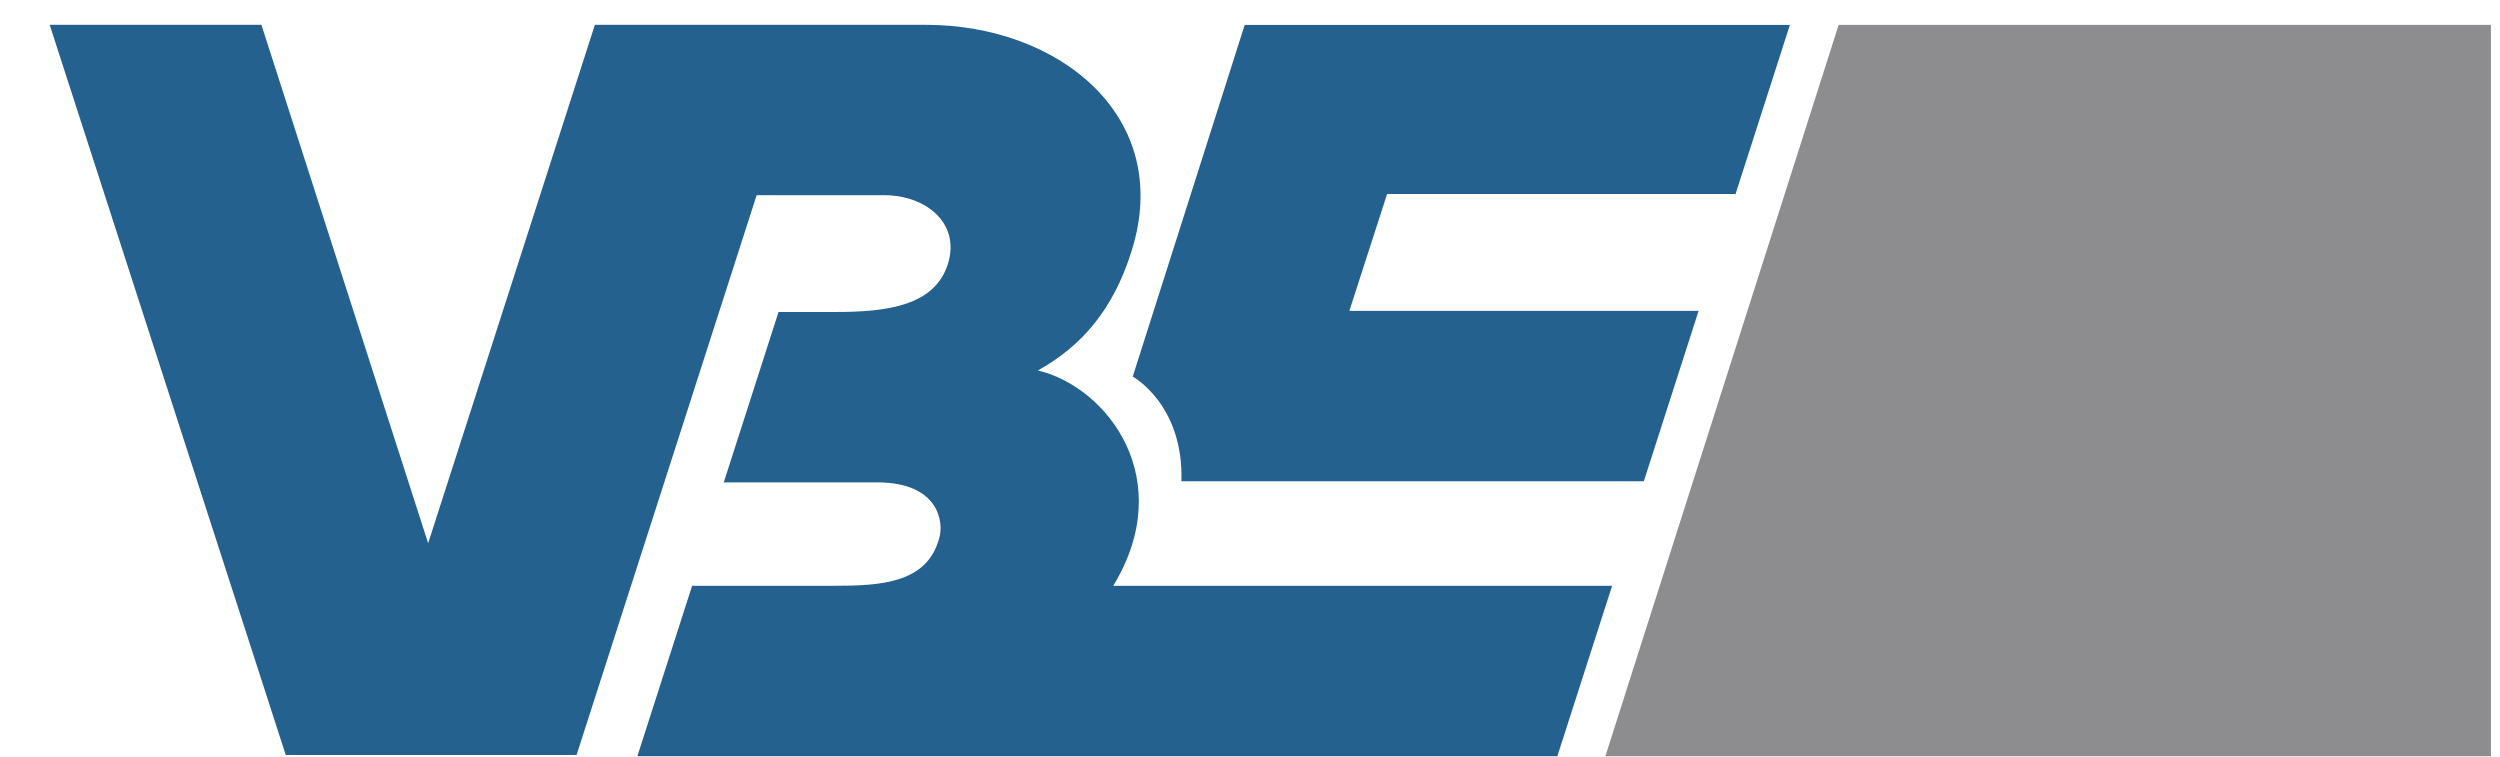
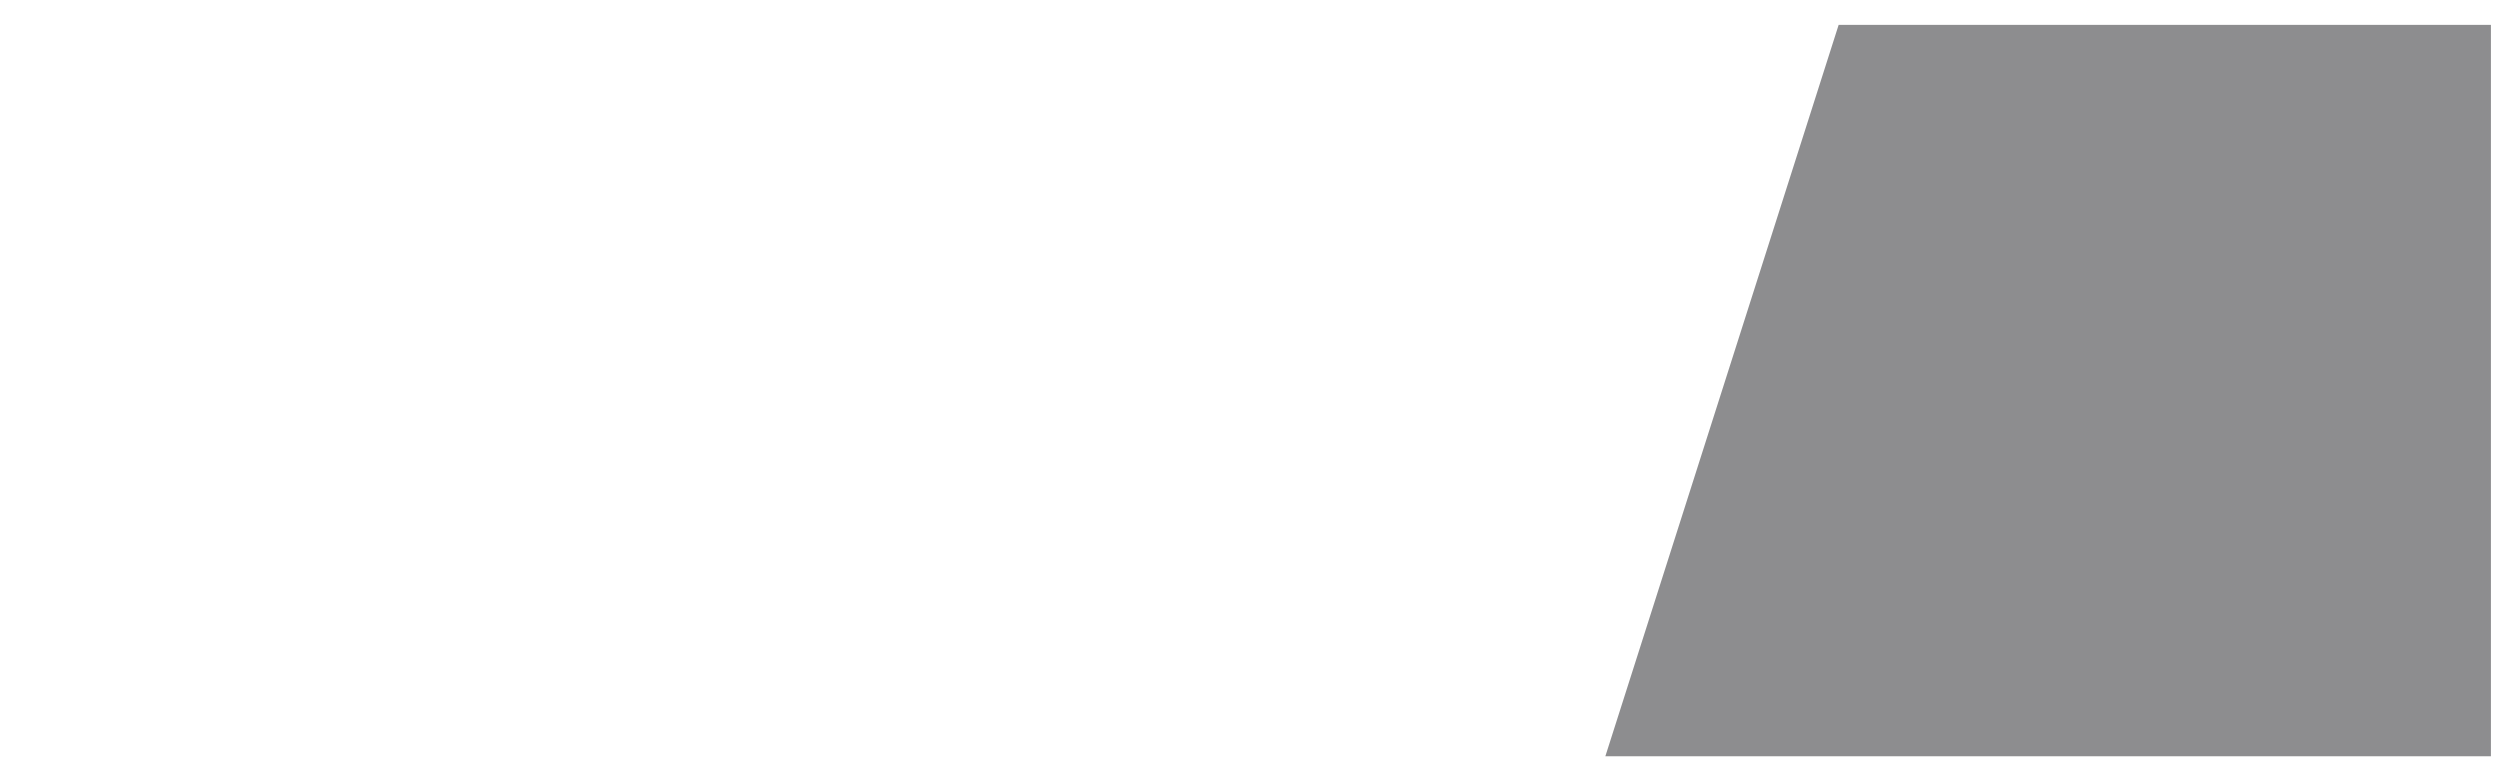
<svg xmlns="http://www.w3.org/2000/svg" viewBox="31 86 303 93" width="370" height="112">
  <svg version="1.1" viewBox="0 0 370 268" width="370" data-manipulated-width="true" height="268" data-manipulated-height="true">
    <defs>
      <style>
      .cls-1 {
        fill: #24618f;
      }

      .cls-2 {
        fill: #8d8d8f;
      }
    </style>
    </defs>
    <g>
      <g id="Ebene_1">
        <g>
          <g>
-             <path class="cls-1" d="M242.12,110l6.73-20.94h-67l-13.76,43.22s6.28,3.44,5.98,12.86h56.83l6.73-20.94h-42.92l4.64-14.36h42.77v.15Z" />
-             <path class="cls-1" d="M156.43,131.53c5.38-2.99,9.27-7.48,11.51-14.66,5.23-16.45-8.82-27.82-25.27-27.82h-40.68l-20.49,63.71-20.49-63.71h-26.02l29.01,89.73h35.74l22.13-68.79h15.7c5.08,0,9.42,3.44,7.78,8.52-1.65,5.08-7.48,5.83-13.76,5.83h-7.03l-6.73,20.94h18.84c7.63,0,8.23,4.94,7.63,6.88-1.5,5.53-7.18,5.83-13.01,5.83h-17.35l-6.73,20.94h113.06l6.73-20.94h-61.31c7.93-13.01-.6-24.38-9.27-26.47" />
-           </g>
+             </g>
          <polygon class="cls-2" points="254.84 89.06 226.17 178.94 335 178.94 335 89.06 254.84 89.06" />
        </g>
      </g>
    </g>
  </svg>
</svg>